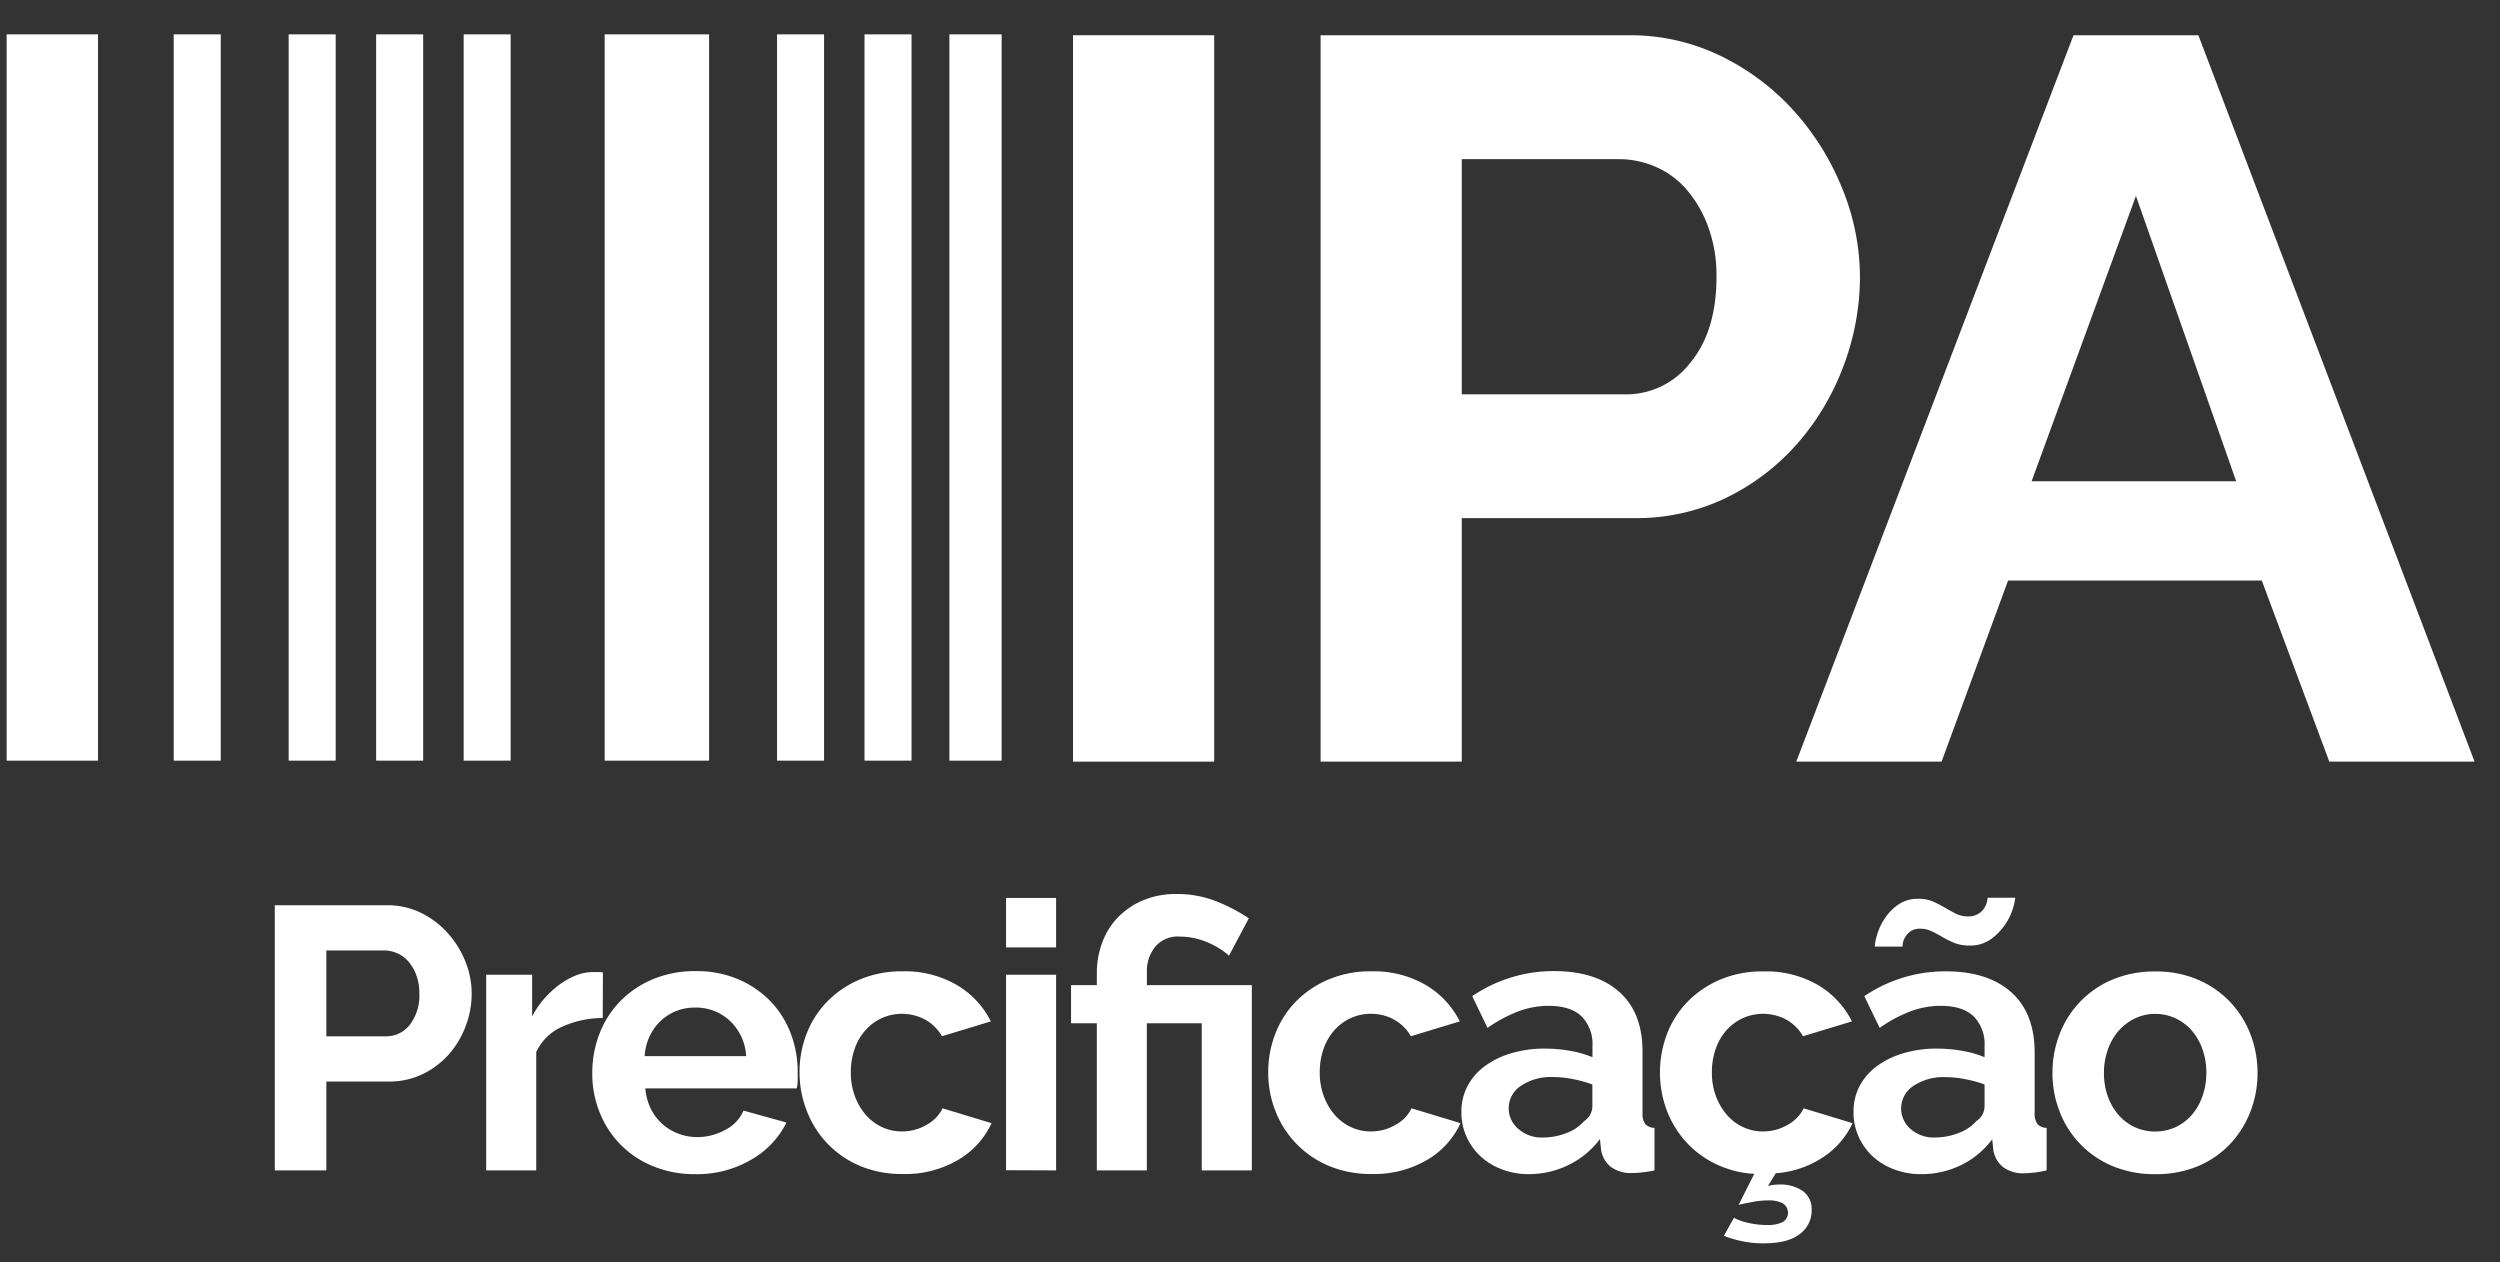
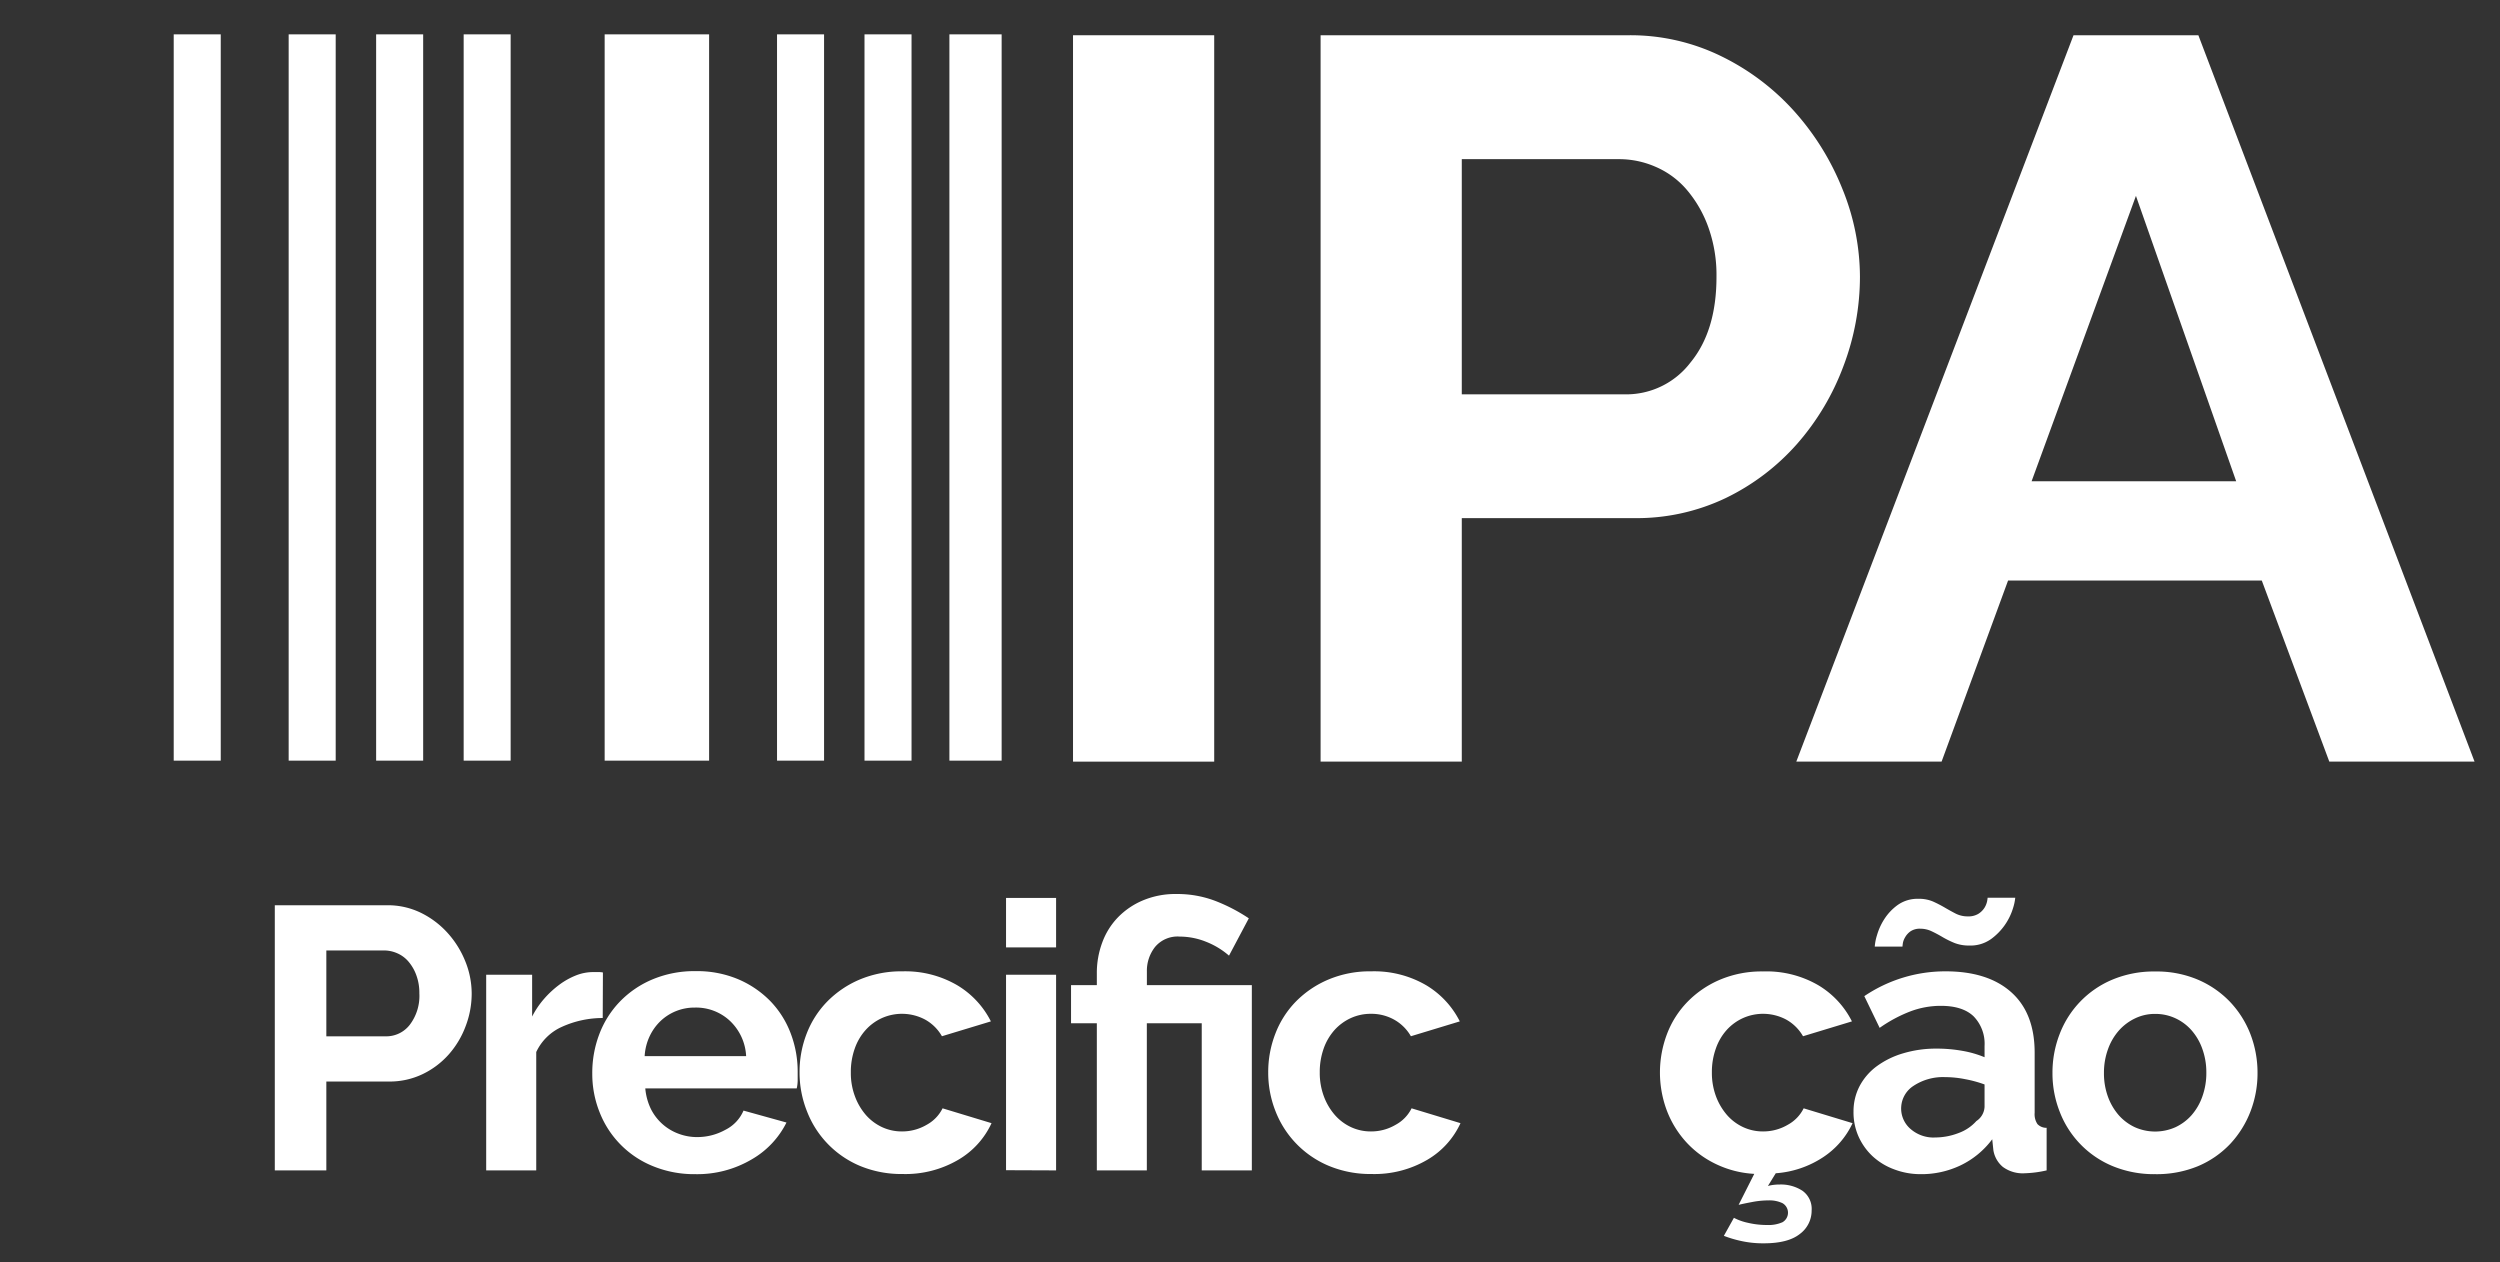
<svg xmlns="http://www.w3.org/2000/svg" id="IPA" viewBox="0 0 505 255">
  <rect x="0" y="0" width="505" height="255" fill="#333333" stroke="none" />
  <defs>
    <style>.cls-1{fill:#fff;}</style>
  </defs>
  <path class="cls-1" d="M55.51,236.42V182.86H78.22a15.24,15.24,0,0,1,6.83,1.54,17.83,17.83,0,0,1,5.39,4.08A19.2,19.2,0,0,1,94,194.21a17.36,17.36,0,0,1,1.28,6.45,18.41,18.41,0,0,1-1.21,6.6,18.19,18.19,0,0,1-3.39,5.7,16.78,16.78,0,0,1-5.28,4,15.4,15.4,0,0,1-6.79,1.51H65.92v17.95Zm10.41-27.08H78A6,6,0,0,0,82.78,207a9.64,9.64,0,0,0,1.93-6.34A10.25,10.25,0,0,0,84.1,197a8.86,8.86,0,0,0-1.58-2.75,6.25,6.25,0,0,0-2.3-1.7,6.68,6.68,0,0,0-2.68-.56H65.92Z" />
  <path class="cls-1" d="M121.75,205.64a19.92,19.92,0,0,0-8.22,1.77,10.4,10.4,0,0,0-5.21,5.1v23.91H98.21V196.89h9.28v8.45a17.6,17.6,0,0,1,2.49-3.66,19.53,19.53,0,0,1,3.09-2.83,14.74,14.74,0,0,1,3.36-1.85,9.44,9.44,0,0,1,3.28-.64H121a4.07,4.07,0,0,1,.79.08Z" />
  <path class="cls-1" d="M140.46,237.18a21.94,21.94,0,0,1-8.6-1.63,19.32,19.32,0,0,1-10.75-10.9,20.8,20.8,0,0,1-1.47-7.77,21.92,21.92,0,0,1,1.43-8,19.27,19.27,0,0,1,4.15-6.56,19.8,19.8,0,0,1,6.6-4.49,21.89,21.89,0,0,1,8.71-1.66,21.37,21.37,0,0,1,8.64,1.66,20,20,0,0,1,6.49,4.45,19,19,0,0,1,4.07,6.49,21.6,21.6,0,0,1,1.4,7.69c0,.66,0,1.29,0,1.89a8.12,8.12,0,0,1-.19,1.51H130.35a11.8,11.8,0,0,0,1.13,4.15,10.18,10.18,0,0,0,5.58,5,10.53,10.53,0,0,0,3.77.68,11.67,11.67,0,0,0,5.7-1.47,7.74,7.74,0,0,0,3.66-3.88l8.68,2.41a17.68,17.68,0,0,1-7,7.43A21.63,21.63,0,0,1,140.46,237.18Zm10.26-23.84a10.51,10.51,0,0,0-3.28-7.13,10,10,0,0,0-7.06-2.68,9.93,9.93,0,0,0-6.94,2.71,10.35,10.35,0,0,0-2.22,3.1,10.82,10.82,0,0,0-1,4Z" />
  <path class="cls-1" d="M161.51,216.65a21.39,21.39,0,0,1,1.43-7.84,19.08,19.08,0,0,1,4.15-6.49,20.3,20.3,0,0,1,6.56-4.45,21.67,21.67,0,0,1,8.68-1.66,20.8,20.8,0,0,1,11,2.79,17.85,17.85,0,0,1,6.83,7.32l-9.89,3a8.82,8.82,0,0,0-3.39-3.36,9.95,9.95,0,0,0-8.75-.3,10,10,0,0,0-3.28,2.41,11.06,11.06,0,0,0-2.19,3.74,14,14,0,0,0-.79,4.82,13.35,13.35,0,0,0,.83,4.83,12.17,12.17,0,0,0,2.22,3.78,9.94,9.94,0,0,0,3.28,2.45,9.43,9.43,0,0,0,4,.86,9.77,9.77,0,0,0,5-1.35,7.64,7.64,0,0,0,3.2-3.32l9.89,3a16.63,16.63,0,0,1-6.72,7.4,21.1,21.1,0,0,1-11.24,2.87,21.76,21.76,0,0,1-8.67-1.66A19.59,19.59,0,0,1,163,224.46,21.12,21.12,0,0,1,161.51,216.65Z" />
  <path class="cls-1" d="M203.22,191.38v-10h10.11v10Zm0,45V196.89h10.11v39.53Z" />
  <path class="cls-1" d="M221.56,206.7h-5.21V199h5.21v-2.41a17.61,17.61,0,0,1,1.09-6.19,14.42,14.42,0,0,1,3.17-5.09,15.25,15.25,0,0,1,5.05-3.43,16.86,16.86,0,0,1,6.75-1.29,21.58,21.58,0,0,1,7.89,1.4,34.87,34.87,0,0,1,6.75,3.51l-4,7.54a15.93,15.93,0,0,0-4.6-2.79,14.42,14.42,0,0,0-5.36-1.06,5.91,5.91,0,0,0-5,2.12,7.78,7.78,0,0,0-1.63,4.9V199h21.2v37.42H242.75V206.7H231.66v29.72h-10.1Z" />
  <path class="cls-1" d="M256.18,216.65a21.4,21.4,0,0,1,1.44-7.84,19,19,0,0,1,4.14-6.49,20.23,20.23,0,0,1,6.57-4.45,21.59,21.59,0,0,1,8.67-1.66A20.83,20.83,0,0,1,288.06,199a17.82,17.82,0,0,1,6.82,7.32l-9.88,3a8.91,8.91,0,0,0-3.4-3.36,9.44,9.44,0,0,0-4.67-1.17,9.64,9.64,0,0,0-4.08.87,10.11,10.11,0,0,0-3.28,2.41,11.23,11.23,0,0,0-2.19,3.74,14.25,14.25,0,0,0-.79,4.82,13.56,13.56,0,0,0,.83,4.83,12.19,12.19,0,0,0,2.23,3.78,9.84,9.84,0,0,0,3.28,2.45,9.43,9.43,0,0,0,4,.86,9.7,9.7,0,0,0,5-1.35,7.61,7.61,0,0,0,3.21-3.32l9.88,3a16.55,16.55,0,0,1-6.71,7.4,21.13,21.13,0,0,1-11.24,2.87,21.85,21.85,0,0,1-8.68-1.66,19.67,19.67,0,0,1-10.75-11.06A21.12,21.12,0,0,1,256.18,216.65Z" />
-   <path class="cls-1" d="M308.69,237.18a15,15,0,0,1-5.36-1,13,13,0,0,1-4.3-2.64,12.23,12.23,0,0,1-2.83-4,12,12,0,0,1-1-5,11,11,0,0,1,1.25-5.17,11.83,11.83,0,0,1,3.47-4,17,17,0,0,1,5.32-2.6,23.12,23.12,0,0,1,6.79-.95,29.3,29.3,0,0,1,5.16.45,21.09,21.09,0,0,1,4.49,1.29v-2.27a7.93,7.93,0,0,0-2.22-6q-2.24-2.11-6.6-2.11a17.34,17.34,0,0,0-6.19,1.13,28.71,28.71,0,0,0-6.19,3.32l-3.09-6.41a29.19,29.19,0,0,1,16.45-5.06q8.52,0,13.24,4.19t4.71,12.11V224.8a3.56,3.56,0,0,0,.57,2.27,2.49,2.49,0,0,0,1.85.75v8.6a22.73,22.73,0,0,1-4.45.53,6.77,6.77,0,0,1-4.42-1.28,5.53,5.53,0,0,1-1.92-3.4l-.23-2.19a17.39,17.39,0,0,1-6.41,5.28A18.41,18.41,0,0,1,308.69,237.18Zm2.86-7.4a13.24,13.24,0,0,0,4.87-.9,8.84,8.84,0,0,0,3.58-2.42,3.61,3.61,0,0,0,1.66-2.86v-4.53a24,24,0,0,0-3.92-1.09,20.92,20.92,0,0,0-4.07-.42,10.83,10.83,0,0,0-6.42,1.77,5.34,5.34,0,0,0-2.49,4.49,5.39,5.39,0,0,0,2,4.26A7,7,0,0,0,311.55,229.78Z" />
  <path class="cls-1" d="M350.25,246a11,11,0,0,0,2.8,1,16.76,16.76,0,0,0,3.92.45,6.94,6.94,0,0,0,3.09-.56,2.22,2.22,0,0,0,0-3.85,6.12,6.12,0,0,0-2.83-.56,17.56,17.56,0,0,0-3.36.34c-1.18.22-2.07.41-2.67.56l3.16-6.26a20.34,20.34,0,0,1-7.95-2.08,19.5,19.5,0,0,1-6-4.56,20,20,0,0,1-3.78-6.34,21.93,21.93,0,0,1,.12-15.31,18.93,18.93,0,0,1,4.15-6.49,20.19,20.19,0,0,1,6.56-4.45,21.62,21.62,0,0,1,8.67-1.66A20.83,20.83,0,0,1,367.27,199a17.76,17.76,0,0,1,6.82,7.32l-9.88,3a8.89,8.89,0,0,0-3.39-3.36,9.95,9.95,0,0,0-8.75-.3,10,10,0,0,0-3.29,2.41,11,11,0,0,0-2.18,3.74,14,14,0,0,0-.8,4.82,13.56,13.56,0,0,0,.83,4.83,12.39,12.39,0,0,0,2.23,3.78,9.84,9.84,0,0,0,3.28,2.45,9.43,9.43,0,0,0,4,.86,9.77,9.77,0,0,0,5-1.35,7.64,7.64,0,0,0,3.2-3.32l9.88,3a16.65,16.65,0,0,1-5.88,6.83A19.92,19.92,0,0,1,358.7,237l-1.58,2.57a7.35,7.35,0,0,1,1.17-.23,10.67,10.67,0,0,1,1.24-.07,8,8,0,0,1,4.53,1.24,4.48,4.48,0,0,1,1.89,4,5.84,5.84,0,0,1-2.38,4.75q-2.37,1.89-7.28,1.89a20.43,20.43,0,0,1-4.53-.46,23.2,23.2,0,0,1-3.54-1.05Z" />
  <path class="cls-1" d="M387.9,237.18a15,15,0,0,1-5.36-1,13,13,0,0,1-4.3-2.64,12.38,12.38,0,0,1-2.83-4,12,12,0,0,1-1-5,11,11,0,0,1,1.24-5.17,11.94,11.94,0,0,1,3.47-4,17.14,17.14,0,0,1,5.32-2.6,23.12,23.12,0,0,1,6.79-.95,29.5,29.5,0,0,1,5.17.45,21,21,0,0,1,4.48,1.29v-2.27a7.93,7.93,0,0,0-2.22-6c-1.48-1.41-3.69-2.11-6.6-2.11a17.38,17.38,0,0,0-6.19,1.13,28.43,28.43,0,0,0-6.18,3.32l-3.1-6.41A29.19,29.19,0,0,1,393,196.21q8.52,0,13.24,4.19T411,212.51V224.8a3.56,3.56,0,0,0,.57,2.27,2.49,2.49,0,0,0,1.85.75v8.6A22.73,22.73,0,0,1,409,237a6.77,6.77,0,0,1-4.42-1.28,5.53,5.53,0,0,1-1.92-3.4l-.23-2.19a17.31,17.31,0,0,1-6.41,5.28A18.35,18.35,0,0,1,387.9,237.18ZM397.78,191a8,8,0,0,1-3-.53,18.67,18.67,0,0,1-2.37-1.17q-1.09-.65-2.19-1.17a5.27,5.27,0,0,0-2.3-.53,3.33,3.33,0,0,0-2,.53,3.66,3.66,0,0,0-1.09,1.21,3.39,3.39,0,0,0-.46,1.24c-.05.38-.07.59-.07.64H378.7a10.1,10.1,0,0,1,.45-2.3,12.25,12.25,0,0,1,1.47-3.24,10.5,10.5,0,0,1,2.71-2.87,6.91,6.91,0,0,1,4.19-1.25,7.1,7.1,0,0,1,3,.57,25.61,25.61,0,0,1,2.34,1.21c.73.43,1.46.83,2.19,1.21a5.32,5.32,0,0,0,2.45.56,3.84,3.84,0,0,0,2.15-.53,4,4,0,0,0,1.21-1.2,4.15,4.15,0,0,0,.53-1.29,6.76,6.76,0,0,0,.11-.75h5.58a10,10,0,0,1-.45,2.11,12.06,12.06,0,0,1-4.41,6.22A7.16,7.16,0,0,1,397.78,191Zm-7,38.77a13.23,13.23,0,0,0,4.86-.9,8.88,8.88,0,0,0,3.59-2.42,3.63,3.63,0,0,0,1.65-2.86v-4.53A24,24,0,0,0,397,218a20.84,20.84,0,0,0-4.07-.42,10.8,10.8,0,0,0-6.41,1.77,5.44,5.44,0,0,0-.53,8.75A7.06,7.06,0,0,0,390.77,229.78Z" />
  <path class="cls-1" d="M435.35,237.18a21.85,21.85,0,0,1-8.68-1.66,19.39,19.39,0,0,1-10.63-11,21.18,21.18,0,0,1-1.44-7.77,21.49,21.49,0,0,1,1.44-7.85,19.41,19.41,0,0,1,10.63-11,21.67,21.67,0,0,1,8.68-1.66,21.37,21.37,0,0,1,8.64,1.66,19.63,19.63,0,0,1,6.49,4.49,19.93,19.93,0,0,1,4.11,6.52,21.69,21.69,0,0,1,1.43,7.85,21.38,21.38,0,0,1-1.43,7.77,20.23,20.23,0,0,1-4.08,6.53,19.23,19.23,0,0,1-6.48,4.49A21.85,21.85,0,0,1,435.35,237.18ZM425,216.73a13.71,13.71,0,0,0,.8,4.79,11.84,11.84,0,0,0,2.18,3.74,10,10,0,0,0,3.29,2.45,10.06,10.06,0,0,0,8.14,0,10,10,0,0,0,3.29-2.45,11.53,11.53,0,0,0,2.18-3.78,14,14,0,0,0,.8-4.83,13.85,13.85,0,0,0-.8-4.75,11.48,11.48,0,0,0-2.18-3.77,9.84,9.84,0,0,0-3.29-2.45,9.56,9.56,0,0,0-4.07-.87,9.16,9.16,0,0,0-4.07.91,10.24,10.24,0,0,0-3.29,2.49,11.56,11.56,0,0,0-2.18,3.77A13.81,13.81,0,0,0,425,216.73Z" />
  <rect class="cls-1" x="191.78" y="6.94" width="10.55" height="146.71" />
-   <rect class="cls-1" x="1.34" y="6.94" width="18.46" height="146.71" />
  <rect class="cls-1" x="35.09" y="6.94" width="9.5" height="146.71" />
  <rect class="cls-1" x="58.31" y="6.94" width="9.5" height="146.71" />
  <rect class="cls-1" x="156.96" y="6.94" width="9.5" height="146.71" />
  <rect class="cls-1" x="75.98" y="6.94" width="9.5" height="146.71" />
  <rect class="cls-1" x="174.63" y="6.94" width="9.5" height="146.71" />
  <rect class="cls-1" x="93.66" y="6.94" width="9.49" height="146.71" />
  <rect class="cls-1" x="122.14" y="6.94" width="21.1" height="146.71" />
  <path class="cls-1" d="M216.75,153.85V7.12h28.52V153.85Z" />
  <path class="cls-1" d="M266.76,153.85V7.12H329a41.67,41.67,0,0,1,18.7,4.24,48.19,48.19,0,0,1,14.78,11.16,52.77,52.77,0,0,1,9.71,15.7,47.33,47.33,0,0,1,3.52,17.67A51,51,0,0,1,372.36,74a50.44,50.44,0,0,1-9.3,15.61,45.75,45.75,0,0,1-14.47,11A41.78,41.78,0,0,1,330,104.66H295.28v49.19Zm28.52-74.19h33.06a16.32,16.32,0,0,0,13.12-6.41q5.28-6.41,5.27-17.36a28.61,28.61,0,0,0-1.65-10,24.26,24.26,0,0,0-4.34-7.54,17.19,17.19,0,0,0-6.3-4.65,18.37,18.37,0,0,0-7.34-1.55H295.28Z" />
  <path class="cls-1" d="M418.85,7.12h25.22l55.79,146.73H470.52l-13.64-36.58H405.63L392.2,153.85H362.85Zm32.86,90.1L431.46,39.57,410.38,97.22Z" />
</svg>